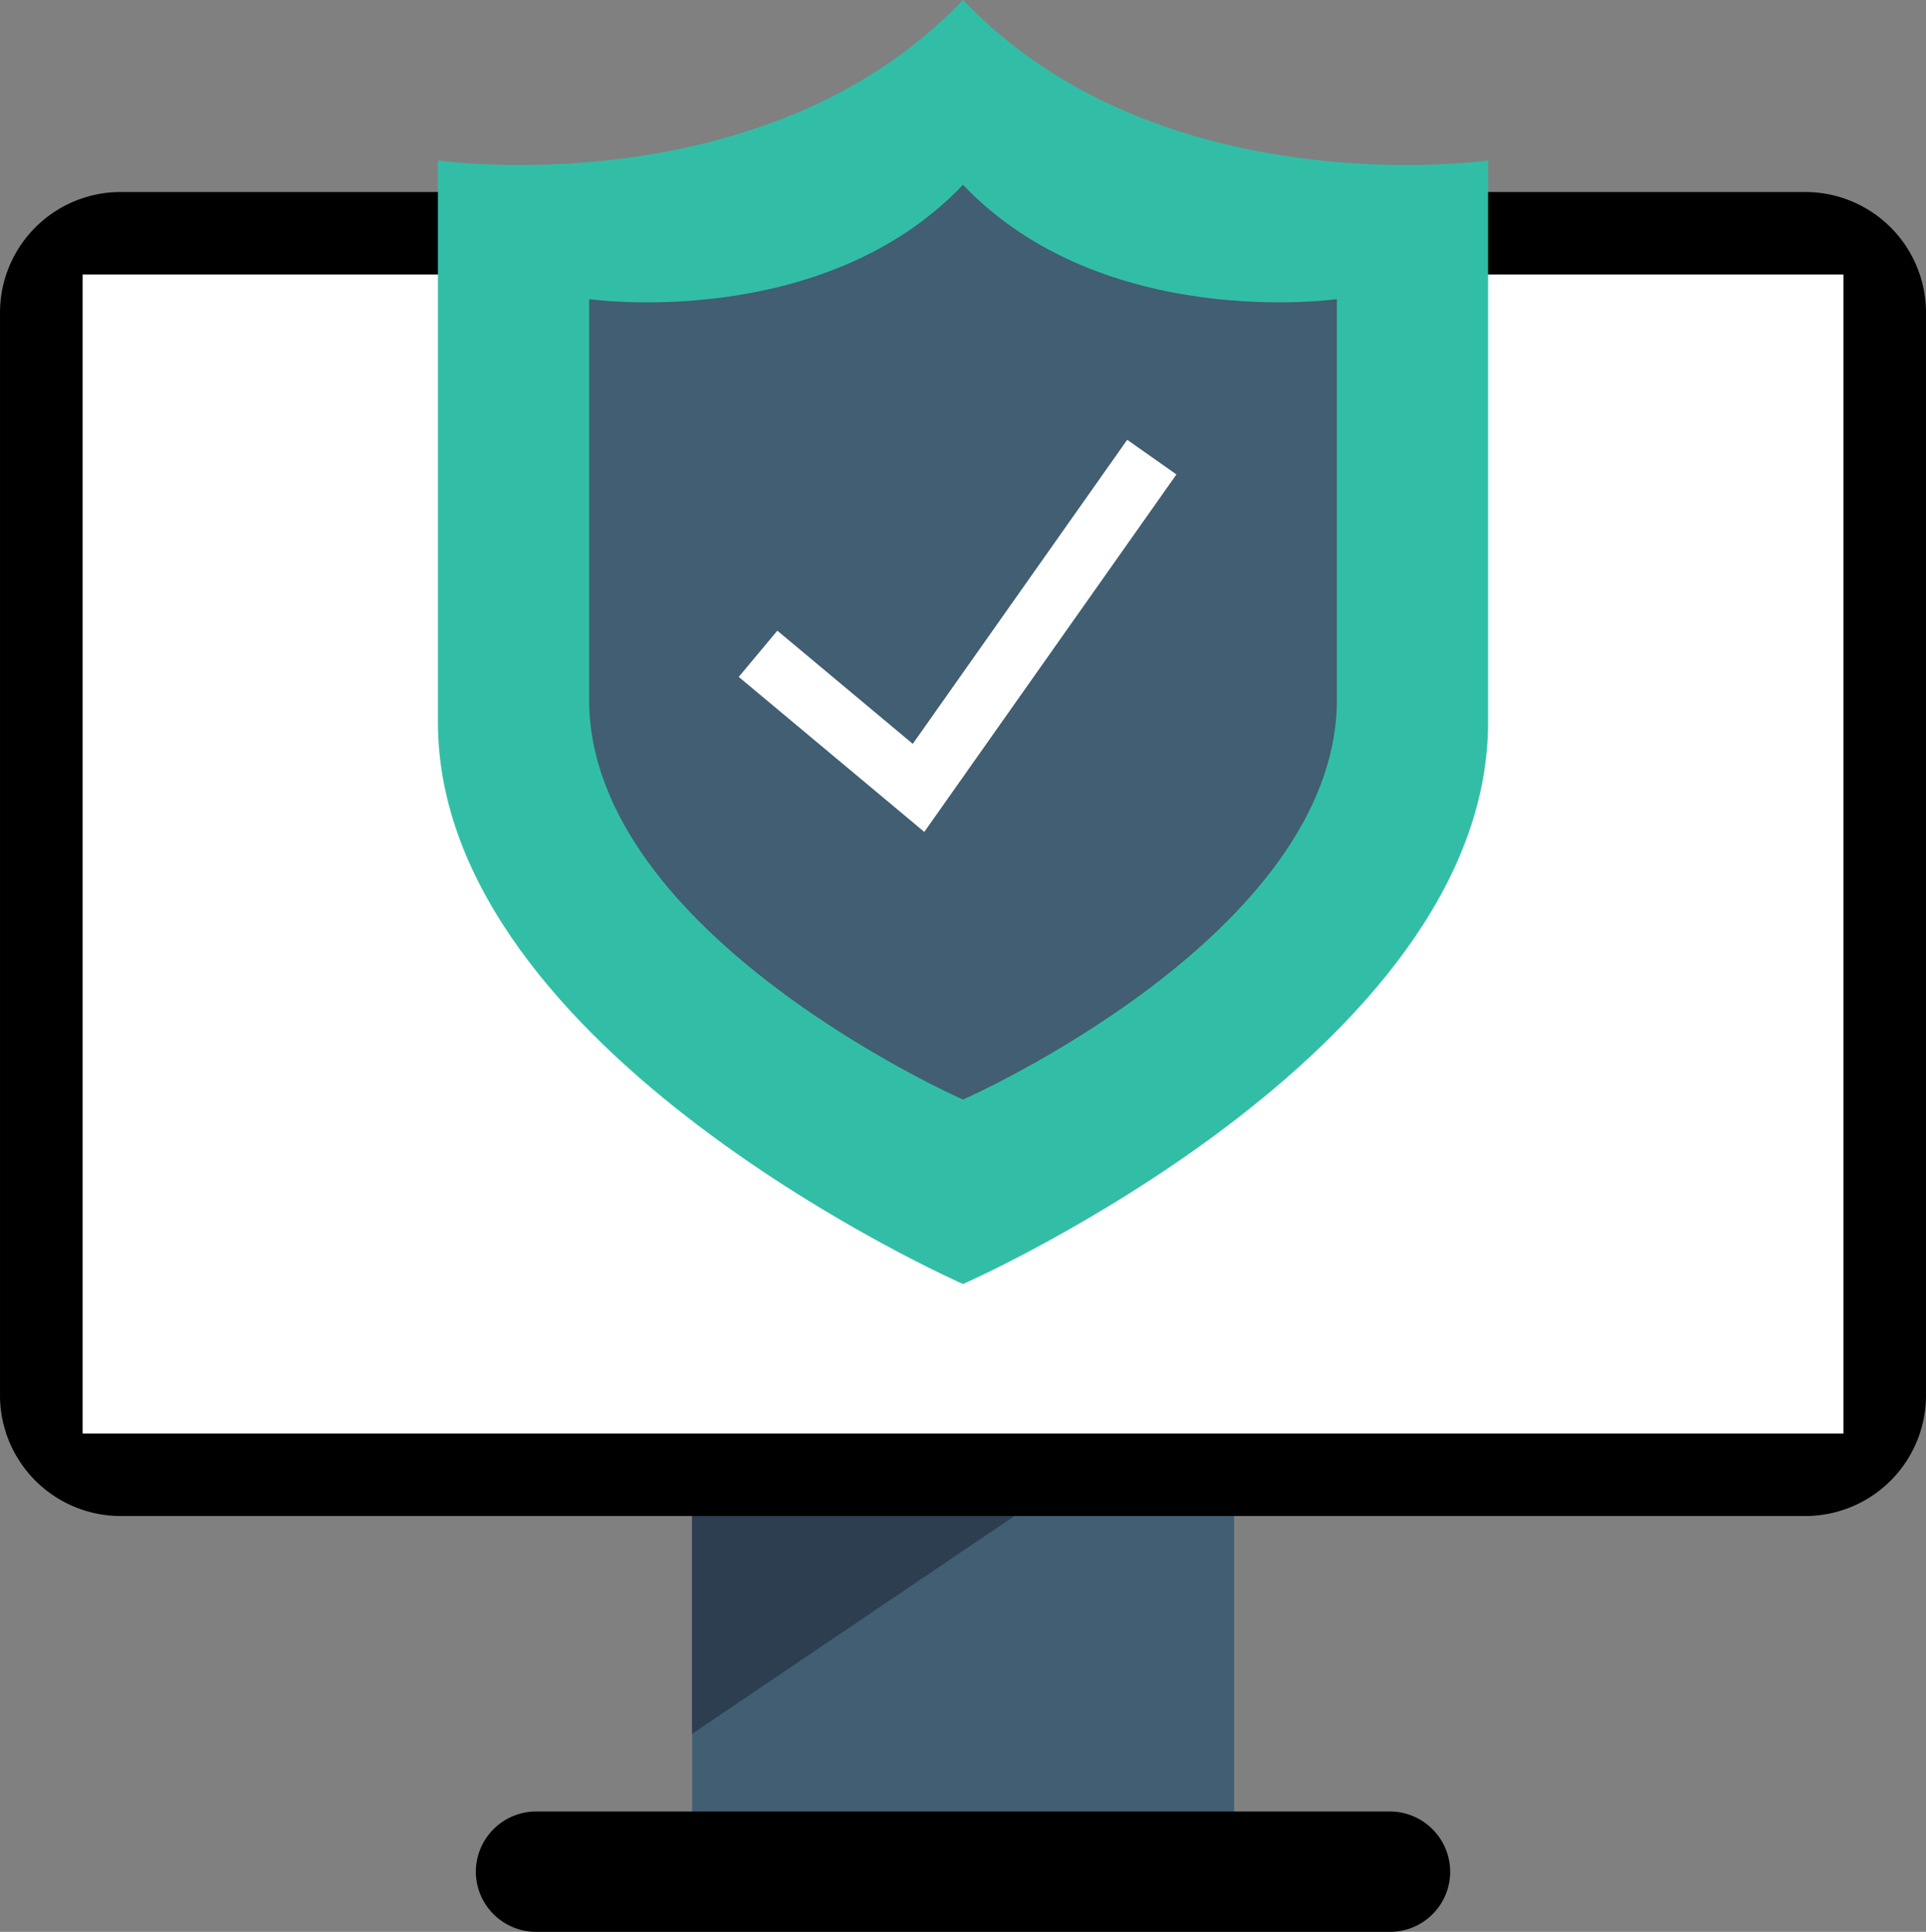
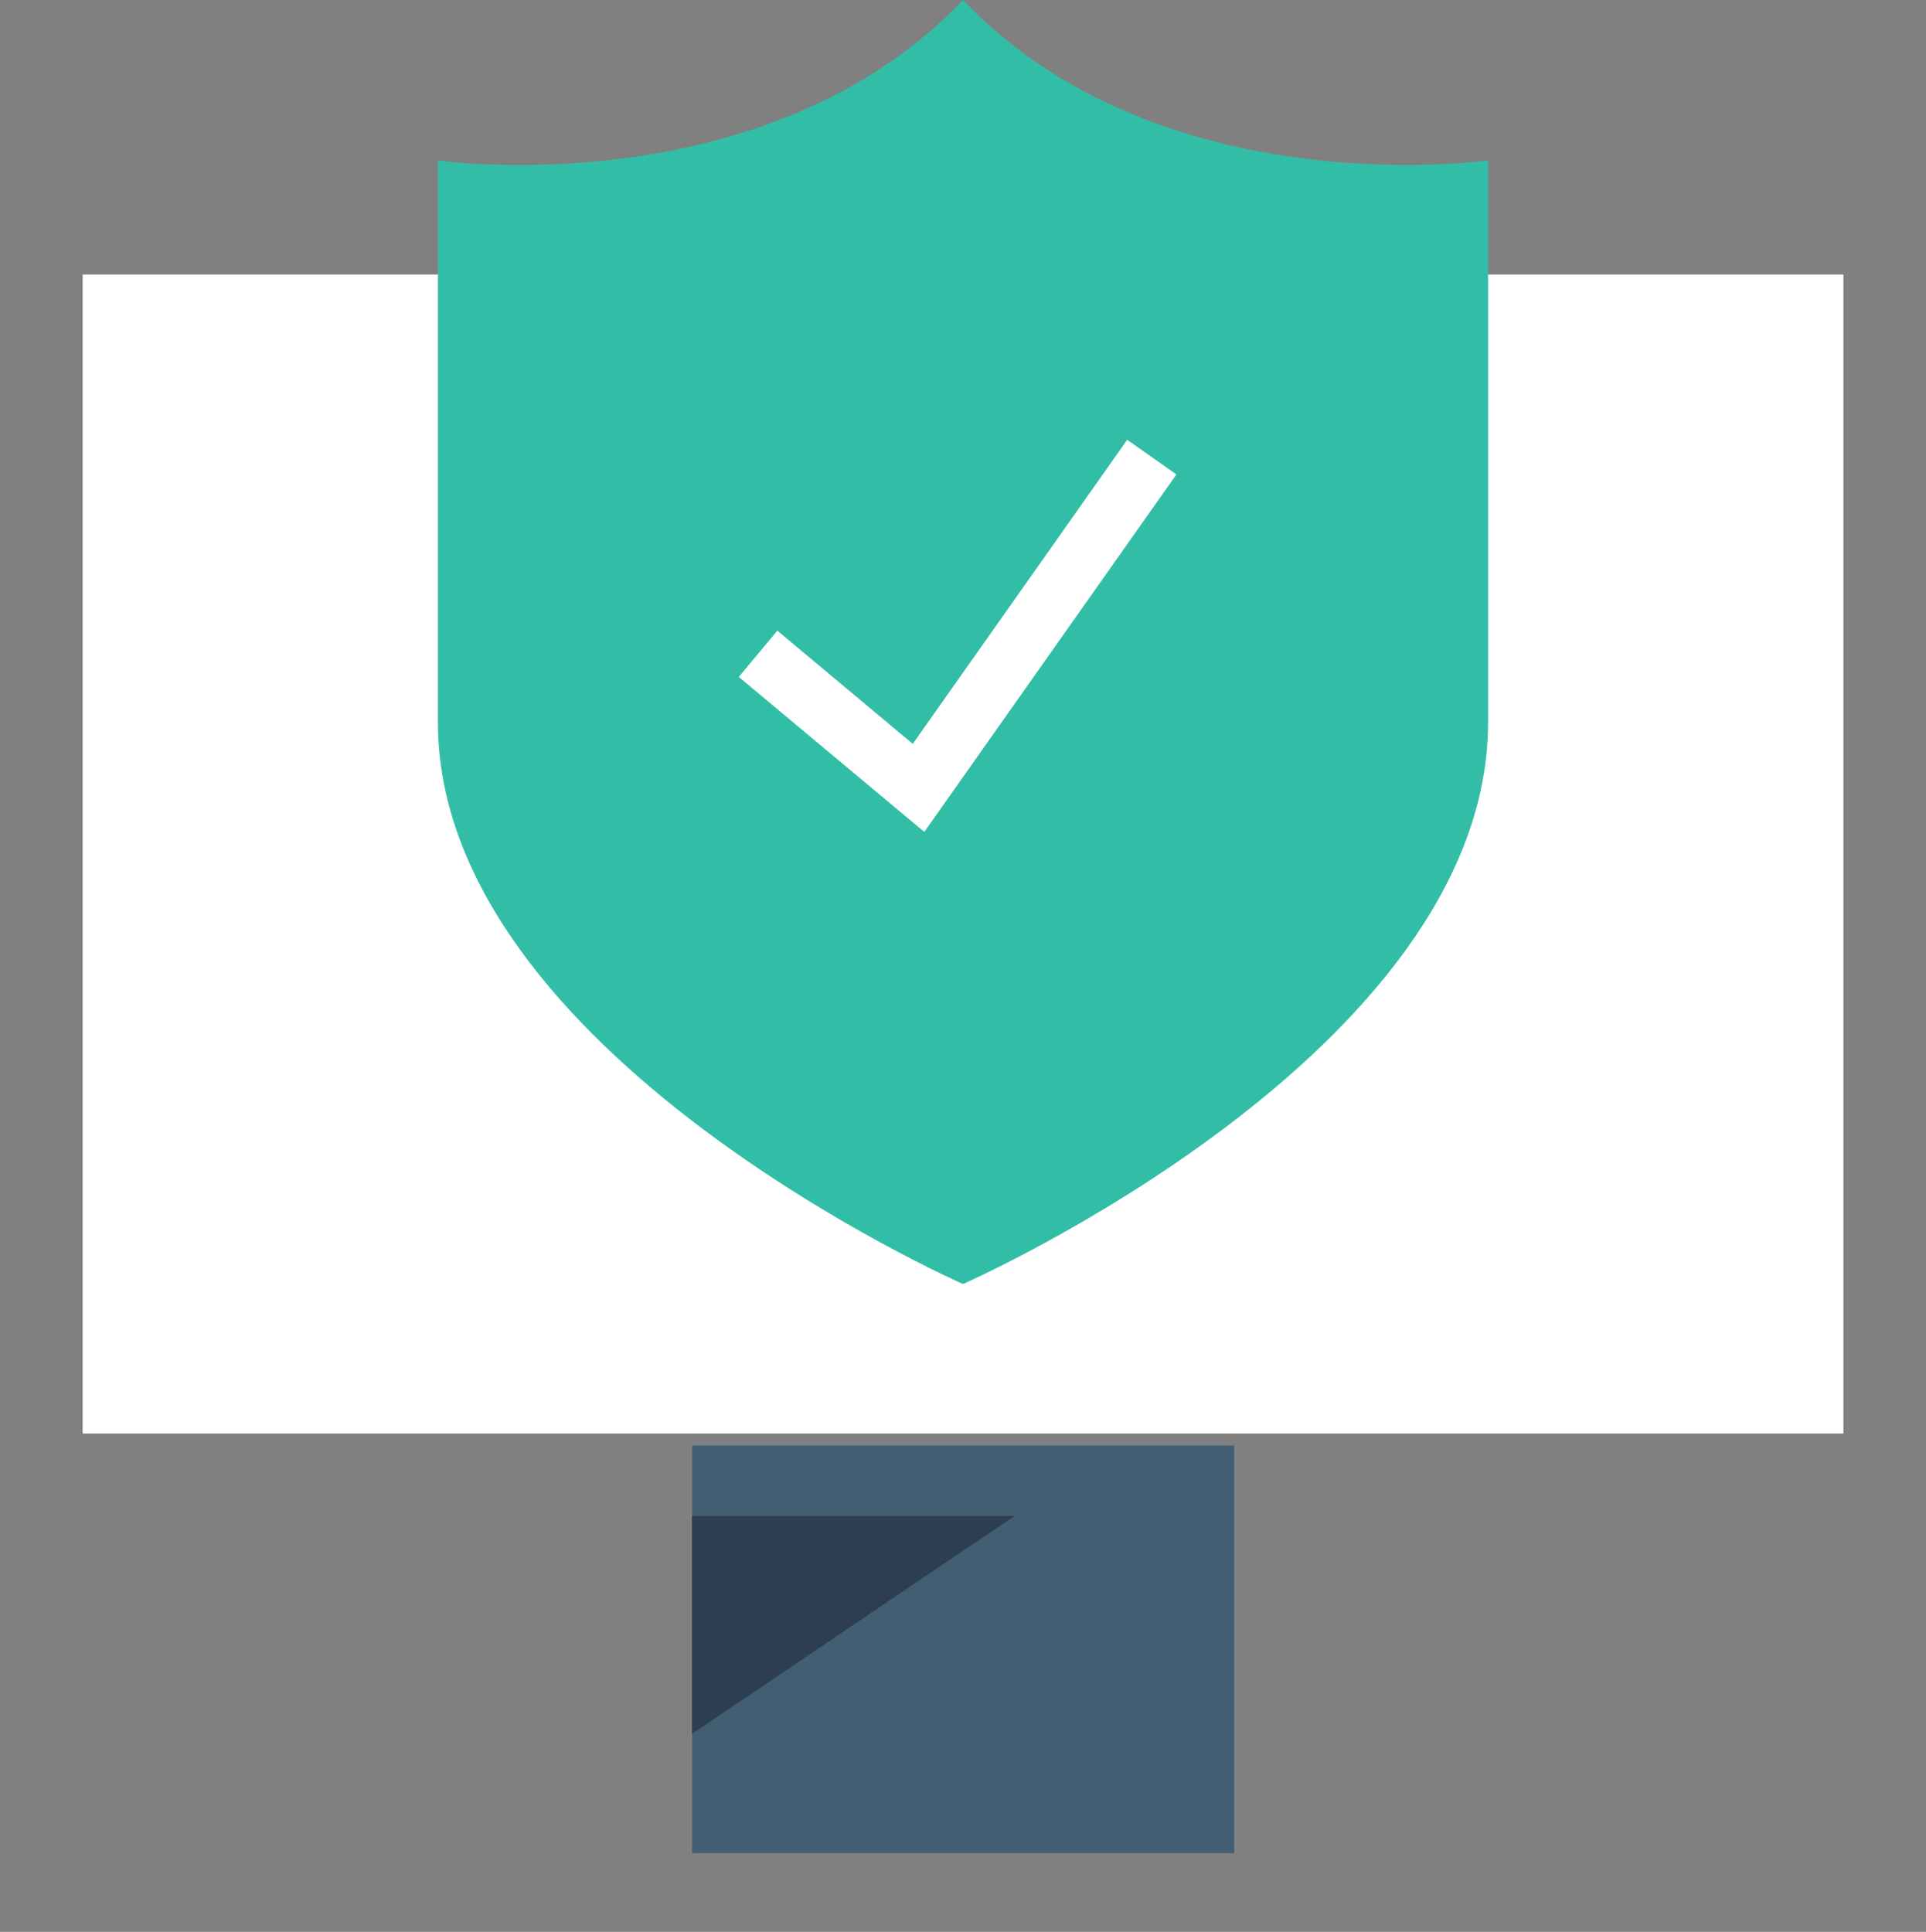
<svg xmlns="http://www.w3.org/2000/svg" width="510.404" height="512" viewBox="0 0 510.404 512">
  <rect x="0" y="0" width="510.404" height="512" fill="#808080" stroke="none" />
  <g id="parental-controls-wifi" transform="translate(-0.798)">
    <rect id="Rectangle_1" data-name="Rectangle 1" width="143.631" height="107.999" transform="translate(184.224 383.123)" fill="#415e72" />
    <path id="Path_1" data-name="Path 1" d="M184.2,401.792h85.445L184.2,459.516Z" fill="#2c3e50" />
    <g id="Group_1" data-name="Group 1">
-       <path id="Path_2" data-name="Path 2" d="M369.166,512H142.85a16,16,0,0,1-15.95-15.95h0a16,16,0,0,1,15.95-15.95h226.3a16,16,0,0,1,15.95,15.95h0A15.947,15.947,0,0,1,369.166,512Z" />
-       <path id="Path_3" data-name="Path 3" d="M479.3,401.792H32.7a32,32,0,0,1-31.9-31.9V82.789a32,32,0,0,1,31.9-31.9H479.3a32,32,0,0,1,31.9,31.9v287.1A32,32,0,0,1,479.3,401.792Z" />
-     </g>
+       </g>
    <rect id="Rectangle_2" data-name="Rectangle 2" width="466.622" height="307.168" transform="translate(22.697 72.757)" fill="#fff" />
    <path id="Path_4" data-name="Path 4" d="M256,0C203.707,54.948,116.851,42.539,116.851,42.539V191.4C116.851,279.128,256,340.3,256,340.3s139.149-61.129,139.149-148.9V42.531S308.293,54.94,256,0Z" fill="#32bea6" />
-     <path id="Path_5" data-name="Path 5" d="M256,48.975C218.764,88.109,156.91,79.28,156.91,79.28V185.349c0,62.485,99.09,106.069,99.09,106.069s99.09-43.552,99.09-106.069V79.272S293.236,88.109,256,48.975Z" fill="#415e72" />
    <path id="Path_6" data-name="Path 6" d="M245.744,220.479,196.57,179.4,206.8,167.15l35.888,29.994,56.83-80.588,13.039,9.187Z" fill="#fff" />
  </g>
</svg>